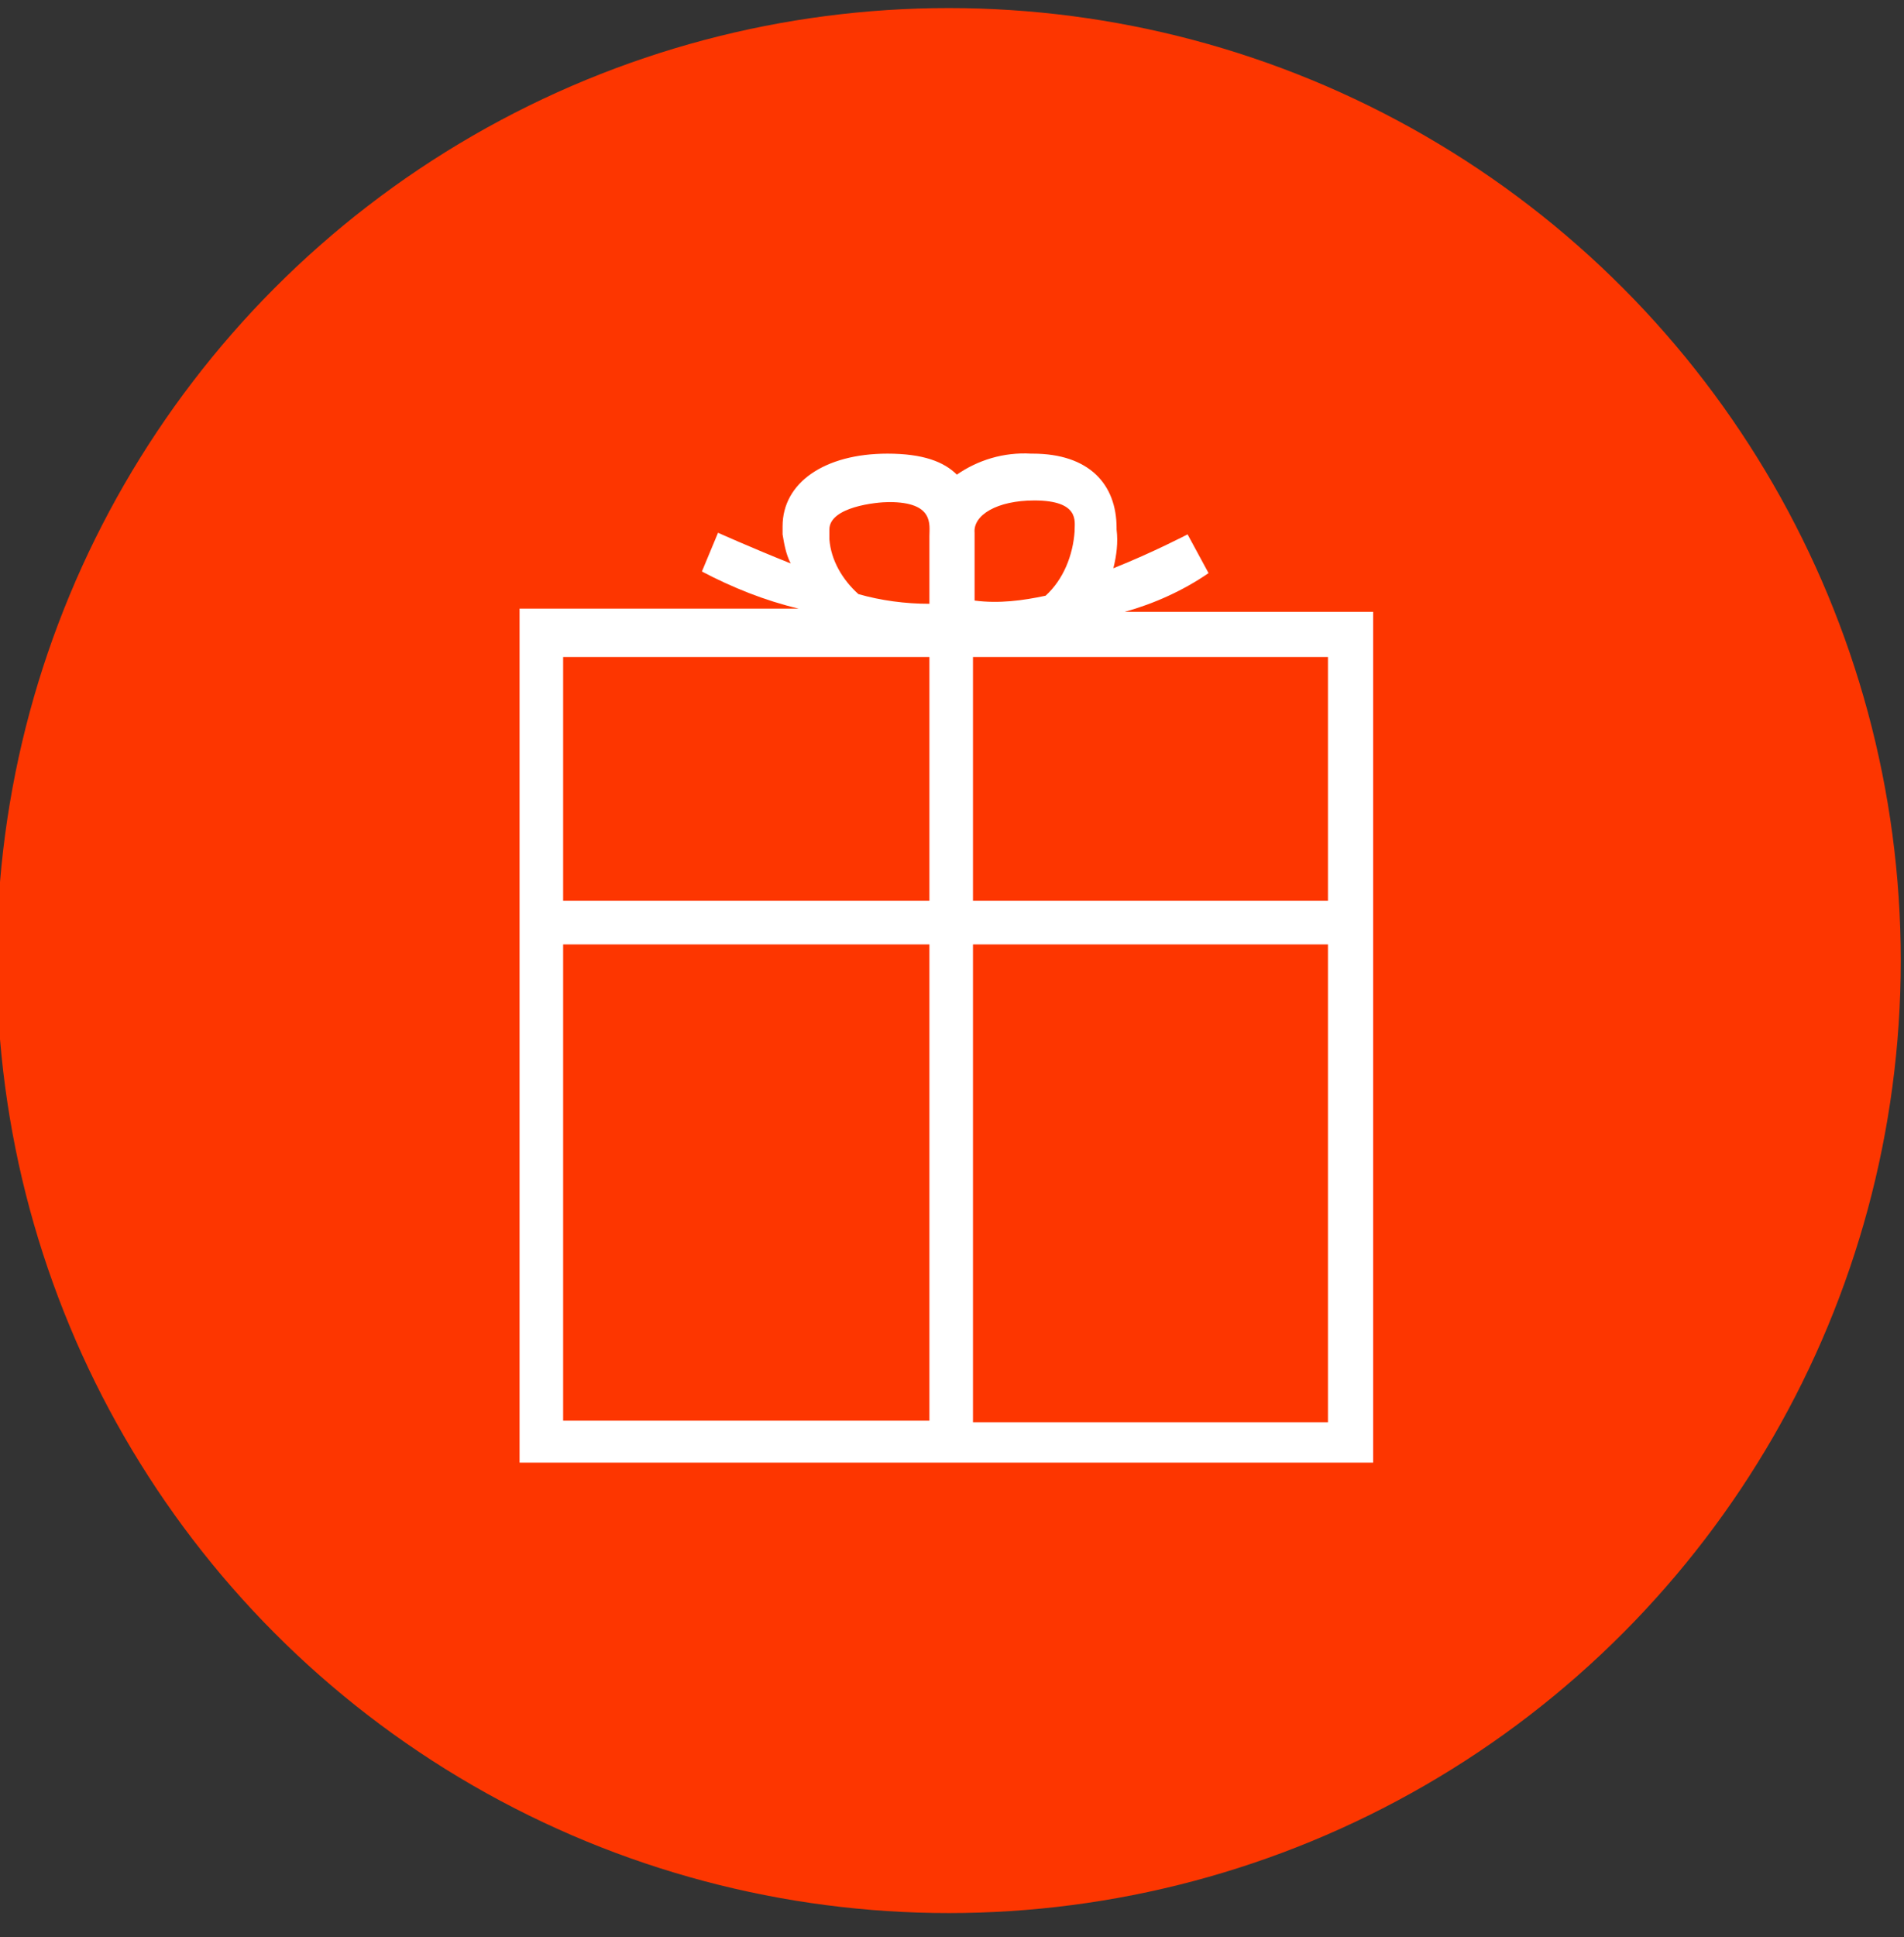
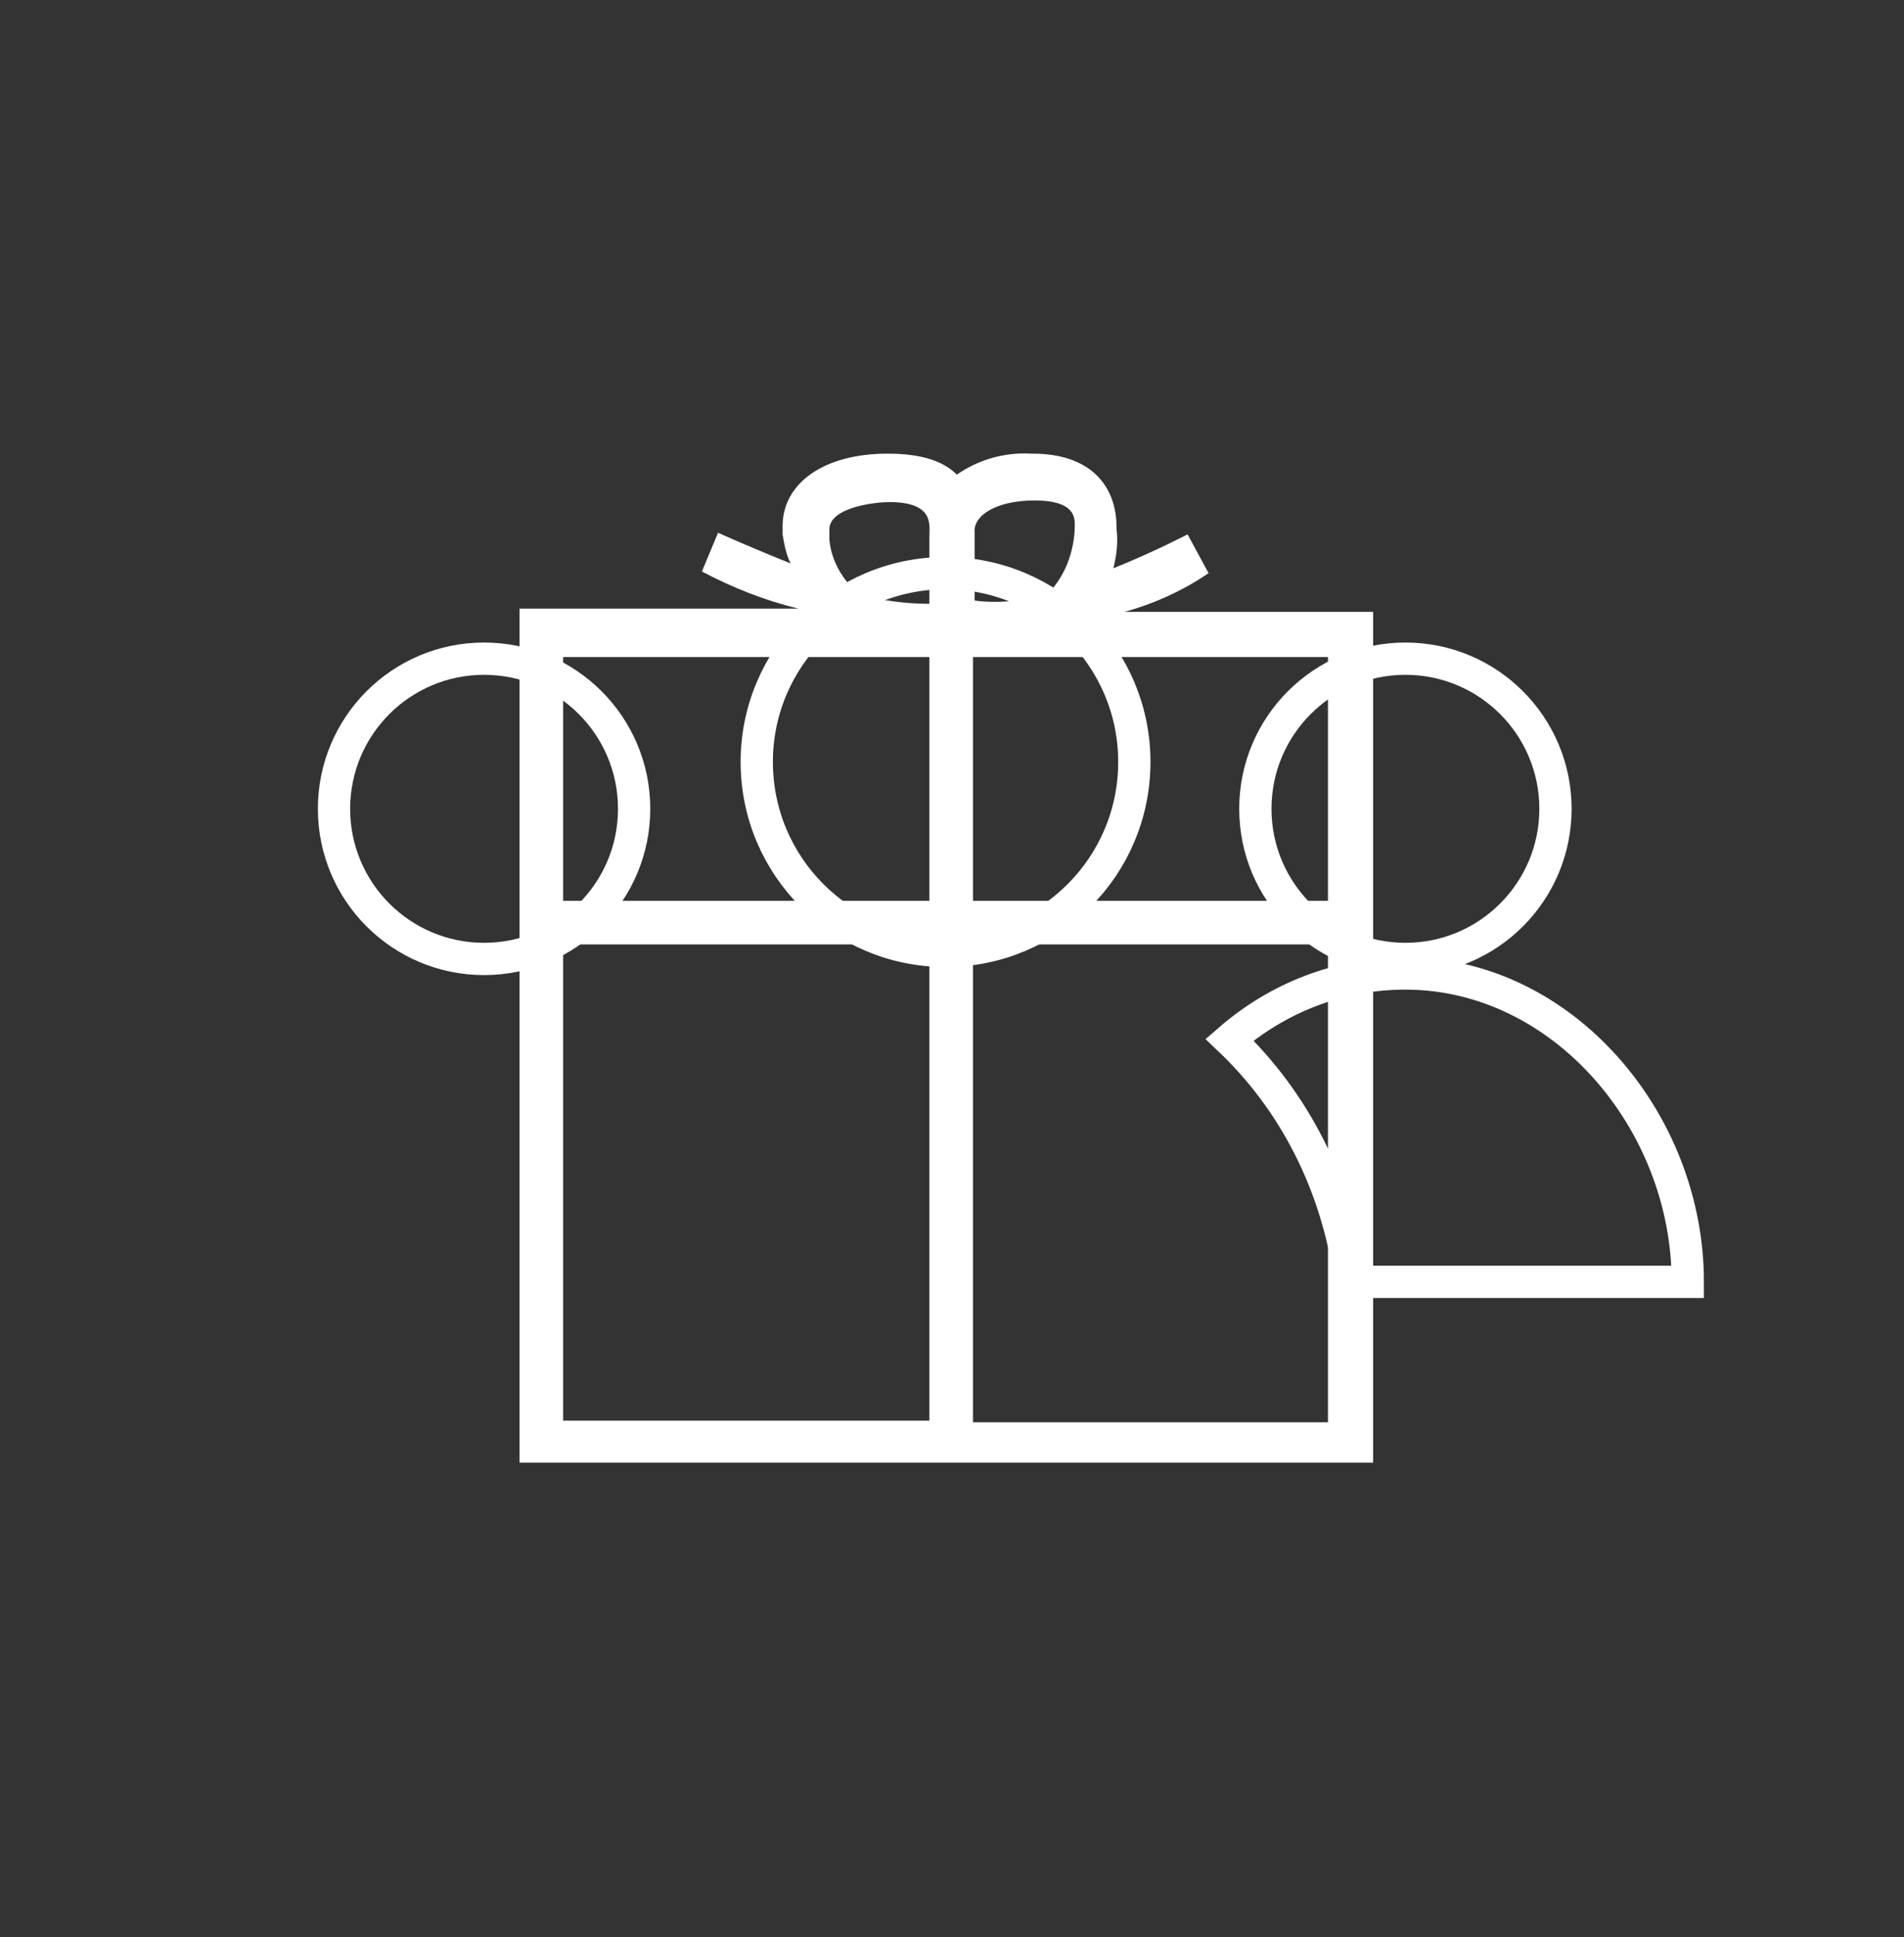
<svg xmlns="http://www.w3.org/2000/svg" version="1.1" id="Layer_1" x="0px" y="0px" viewBox="0 0 118 120" style="enable-background:new 0 0 118 120;" xml:space="preserve">
  <rect x="0" y="0" width="118" height="120" fill="#333333" stroke="none" />
  <style type="text/css">
	.st0{fill:none;stroke:#FFFFFF;stroke-width:2;stroke-miterlimit:10;}
	.st1{fill:#FD3600;}
	.st2{display:none;}
	.st3{display:inline;fill:#FFFFFF;stroke:#FFFFFF;stroke-miterlimit:10;}
	.st4{fill:#FFFFFF;}
</style>
  <path class="st0" d="M83.7,79.4h20.9c0-10-7.8-19.1-17.5-19.1c-4.1,0-7.9,1.5-10.9,4.1C80.2,68.2,82.9,73.4,83.7,79.4z" />
  <circle class="st0" cx="87.1" cy="50.1" r="9.3" />
-   <path class="st0" d="M41,64.5c-3-2.7-6.8-4.4-11-4.4c-9.6,0-17.5,9.2-17.5,19.2h20.9C34.2,73.4,37,68.3,41,64.5z" />
  <circle class="st0" cx="30" cy="50.1" r="9.3" />
  <circle class="st0" cx="58.6" cy="47.2" r="11.7" />
-   <path class="st0" d="M36.5,84.6c0-13.4,9.9-24.3,22-24.3s22,10.9,22,24.3H36.5z" />
  <g>
-     <circle class="st1" cx="58.8" cy="59.5" r="59" />
    <g class="st2">
-       <path class="st3" d="M49.2,23.9c-3.4,0-6.5,1-8.8,2.5c-2.3,1.6-3.8,3.8-3.8,6.3c0,3.1,2.3,5.7,5.5,7.3v6.2H23.7    c-0.4,0-0.8,0.4-0.8,0.8v17.4c0,0.4,0.4,0.8,0.8,0.8h7.2c0.3,0,0.6-0.2,0.7-0.5c1.4-3.1,3.6-5,6.1-5c1.9,0,3.7,1.2,5.1,3.1    c1.4,2,2.2,4.8,2.2,7.9c0,3.1-0.9,5.9-2.2,7.9c-1.4,2-3.1,3.1-5.1,3.1c-2.5,0-4.7-1.9-6.1-5c-0.1-0.3-0.4-0.5-0.7-0.5h-7.2    c-0.4,0-0.8,0.4-0.8,0.8v17.4c0,0.4,0.4,0.8,0.8,0.8h51c0.4,0,0.8-0.4,0.8-0.8V77.8h2.7c1.5,3.2,4.2,5.5,7.3,5.5    c2.5,0,4.8-1.5,6.4-3.8c1.5-2.3,2.5-5.4,2.5-8.8c0-3.4-1-6.5-2.5-8.8c-1.6-2.3-3.8-3.8-6.4-3.8c-3.1,0-5.8,2.3-7.3,5.5h-2.7V47    c0-0.4-0.4-0.8-0.8-0.8H56.3V40c3.2-1.5,5.5-4.2,5.5-7.3c0-2.5-1.5-4.8-3.8-6.3C55.7,24.8,52.6,23.9,49.2,23.9L49.2,23.9z     M49.2,25.5c3.1,0,5.9,0.9,7.9,2.2c2,1.3,3.1,3.1,3.1,5c0,2.5-1.9,4.7-5,6.1c-0.3,0.1-0.5,0.4-0.5,0.7V47c0,0.4,0.4,0.8,0.8,0.8    h18.4v16.6c0,0.4,0.4,0.8,0.8,0.8h3.9c0.3,0,0.6-0.2,0.7-0.5c1.4-3.1,3.6-5,6.1-5c1.9,0,3.7,1.2,5,3.1c1.4,2,2.2,4.8,2.2,7.9    c0,3.1-0.9,5.9-2.2,7.9c-1.4,2-3.1,3.1-5,3.1c-2.5,0-4.8-1.9-6.1-5c-0.1-0.3-0.4-0.5-0.7-0.5h-3.9c-0.4,0-0.8,0.4-0.8,0.8v16.6    H24.5V77.8h6c1.5,3.2,4.2,5.5,7.3,5.5c2.6,0,4.8-1.5,6.4-3.8c1.5-2.3,2.5-5.4,2.5-8.8c0-3.4-1-6.5-2.5-8.8    c-1.6-2.3-3.8-3.8-6.4-3.8c-3.1,0-5.7,2.3-7.3,5.5h-6V47.8h18.4c0.4,0,0.8-0.4,0.8-0.8v-7.5c0-0.3-0.2-0.6-0.5-0.7    c-3.1-1.3-5-3.6-5-6.1c0-1.9,1.1-3.7,3.1-5C43.3,26.4,46.1,25.5,49.2,25.5L49.2,25.5z" />
-     </g>
+       </g>
  </g>
  <path class="st4" d="M69.7,37.9c1.8-0.5,3.6-1.3,5.2-2.4l-1.3-2.4c0,0-2.1,1.1-4.6,2.1c0.2-0.8,0.3-1.6,0.2-2.4v-0.1  c0-2.7-1.7-4.6-5.2-4.6h-0.1c-1.7-0.1-3.3,0.4-4.6,1.3c-0.8-0.8-2.1-1.3-4.3-1.3l0,0c-3.9,0-6.5,1.8-6.5,4.5v0.5  c0.1,0.6,0.2,1.2,0.5,1.8c-2.5-1-4.5-1.9-4.5-1.9l-1,2.4c1.9,1,3.9,1.8,6,2.3H32.2v52.9h52.9V37.9H69.7z M64.1,31L64.1,31  c2.8,0,2.5,1.3,2.5,1.8v0.1c-0.1,1.5-0.7,3-1.8,4c-1.4,0.3-2.9,0.5-4.4,0.3v-4.2C60.3,31.9,61.8,31,64.1,31z M51.4,32.8  c0-1.4,2.9-1.7,3.7-1.7l0,0c2.8,0,2.5,1.4,2.5,2.1v4.2c-1.5,0-3-0.2-4.4-0.6c-1-0.9-1.7-2.1-1.8-3.4V32.8z M34.9,40.7h22.7v15.1  H34.9V40.7z M34.9,88.1V58.5h22.7v29.5H34.9z M82.3,88.1h-22V58.5h22V88.1z M60.3,55.8V40.7h22v15.1H60.3z" />
</svg>